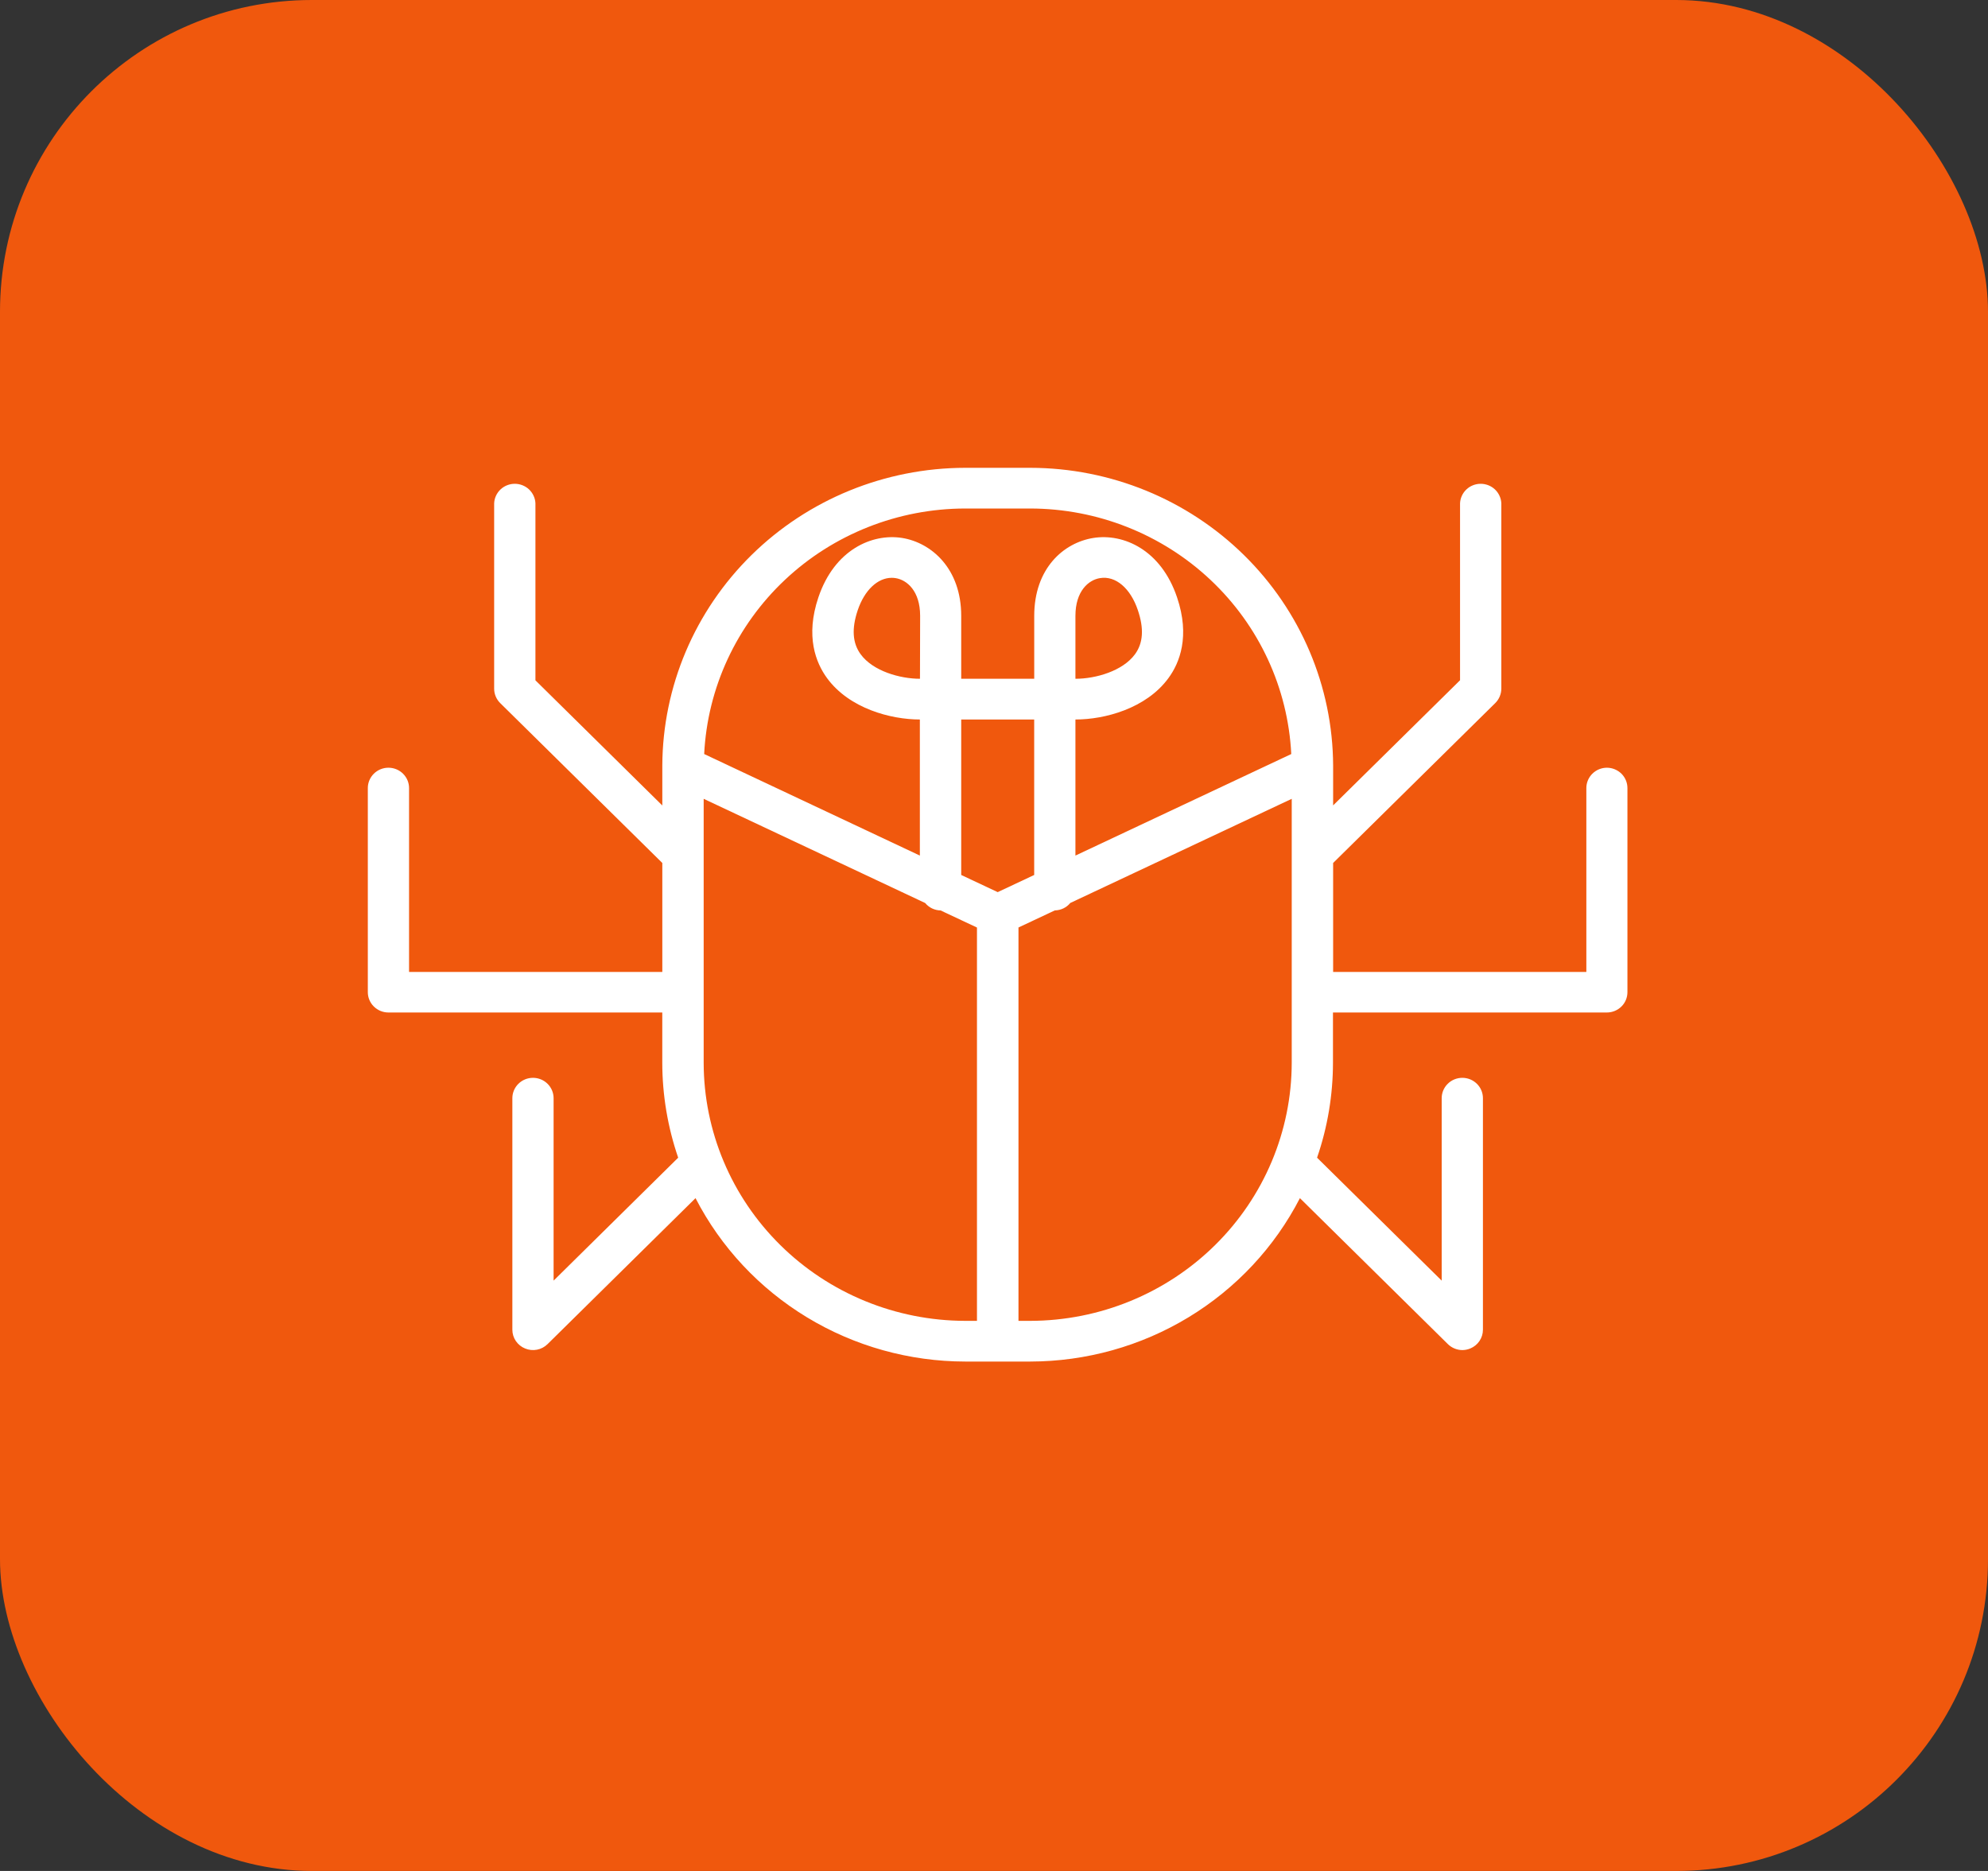
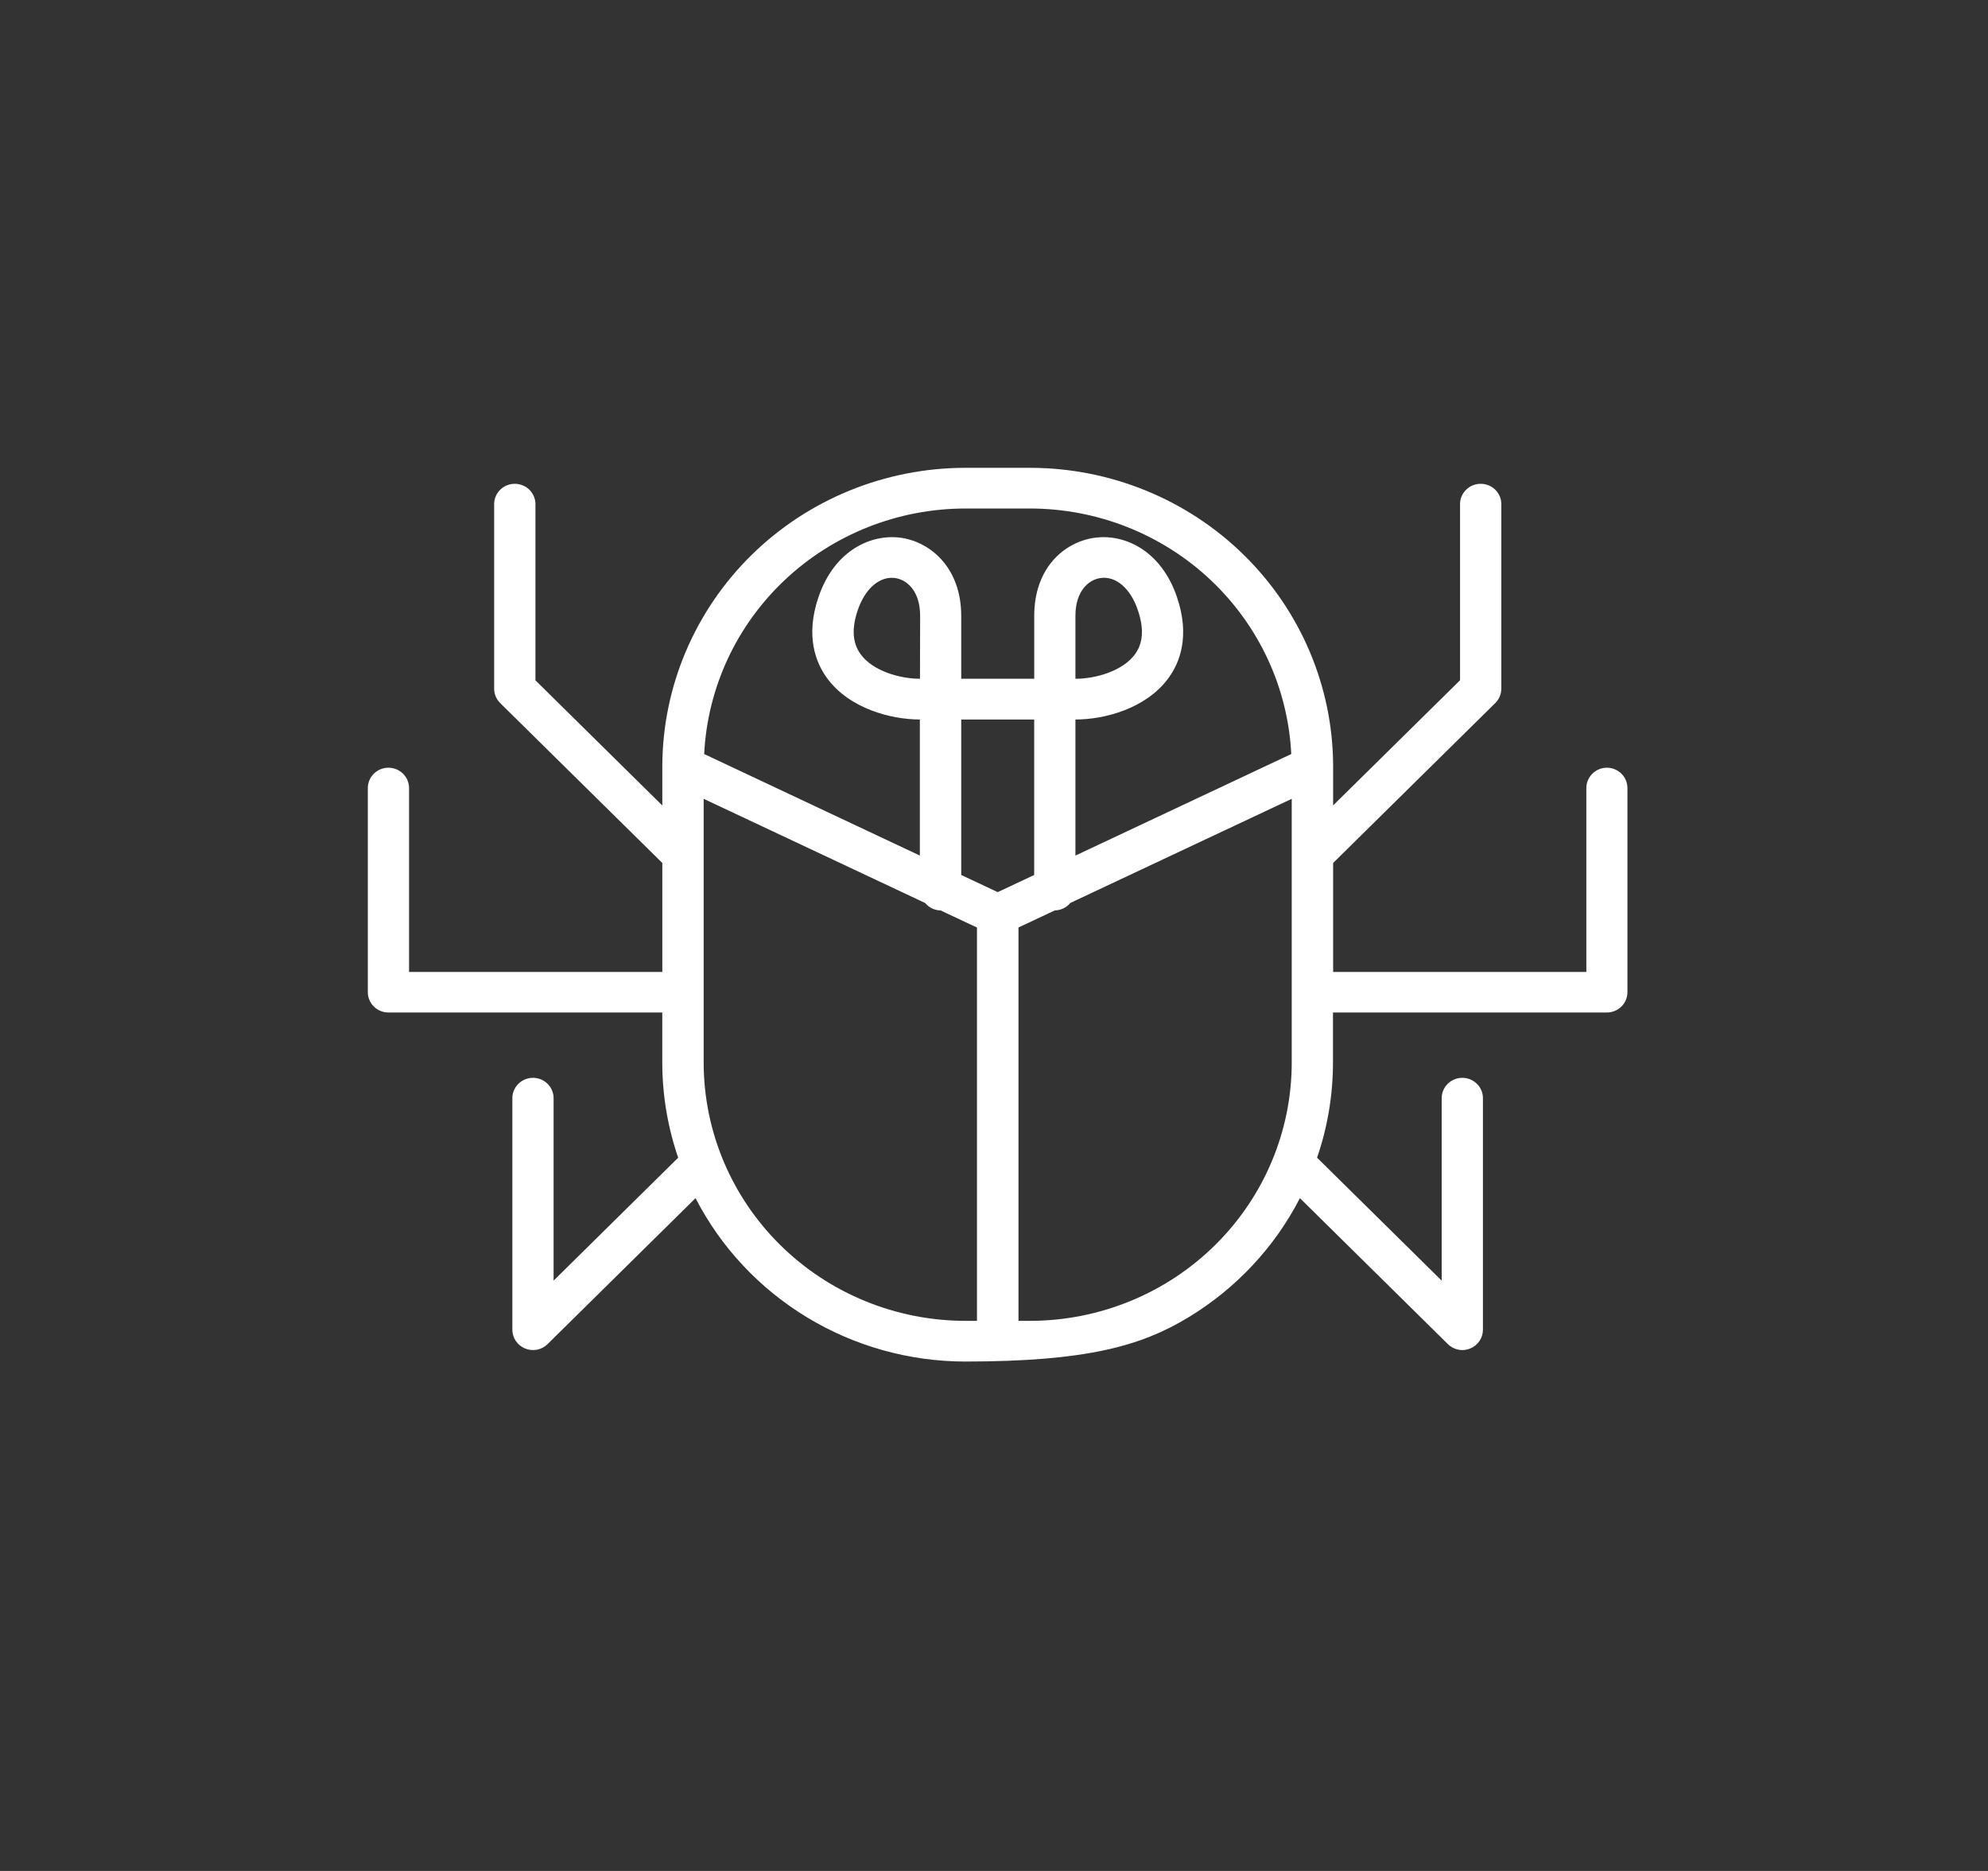
<svg xmlns="http://www.w3.org/2000/svg" width="51" height="48" viewBox="0 0 51 48" fill="none">
  <rect x="0" y="0" width="51" height="48" fill="#333333" stroke="none" />
-   <rect width="51" height="48" rx="8" fill="#F0580D" />
-   <path d="M41.225 19.696C41.085 19.696 40.95 19.751 40.851 19.849C40.752 19.947 40.696 20.079 40.696 20.218V24.935H34.2V22.14L38.359 18.038C38.458 17.94 38.514 17.807 38.515 17.669V12.912C38.509 12.778 38.45 12.651 38.352 12.557C38.253 12.464 38.122 12.412 37.985 12.412C37.849 12.412 37.717 12.464 37.619 12.557C37.52 12.651 37.462 12.778 37.456 12.912V17.452L34.2 20.663V19.667C34.2 19.66 34.2 19.653 34.2 19.647V19.638C34.19 17.611 33.368 15.671 31.912 14.24C30.456 12.809 28.486 12.005 26.431 12.002H24.761C22.706 12.005 20.735 12.809 19.279 14.24C17.824 15.671 17.001 17.611 16.991 19.638V19.648C16.991 19.655 16.991 19.662 16.991 19.669V20.665L13.736 17.454V12.912C13.73 12.778 13.671 12.651 13.573 12.557C13.474 12.464 13.343 12.412 13.206 12.412C13.07 12.412 12.938 12.464 12.84 12.557C12.741 12.651 12.683 12.778 12.677 12.912V17.669C12.677 17.807 12.733 17.94 12.832 18.038L16.991 22.14V24.935H10.494V20.218C10.494 20.079 10.438 19.947 10.339 19.849C10.24 19.751 10.105 19.696 9.965 19.696C9.825 19.696 9.69 19.751 9.591 19.849C9.492 19.947 9.436 20.079 9.436 20.218V25.454C9.436 25.593 9.492 25.726 9.591 25.823C9.69 25.921 9.825 25.976 9.965 25.976H16.99V27.266C16.991 28.094 17.129 28.916 17.398 29.701L14.202 32.855V28.174C14.202 28.036 14.146 27.903 14.047 27.805C13.948 27.707 13.813 27.652 13.673 27.652C13.533 27.652 13.398 27.707 13.299 27.805C13.2 27.903 13.144 28.036 13.144 28.174V34.115C13.144 34.218 13.175 34.319 13.233 34.404C13.292 34.49 13.374 34.557 13.471 34.596C13.567 34.636 13.674 34.647 13.776 34.627C13.879 34.607 13.973 34.557 14.047 34.484L17.843 30.739C18.492 31.999 19.482 33.057 20.703 33.797C21.923 34.537 23.328 34.929 24.761 34.931H26.43C27.863 34.929 29.267 34.537 30.488 33.797C31.709 33.057 32.699 31.999 33.348 30.739L37.144 34.484C37.193 34.532 37.252 34.571 37.316 34.597C37.38 34.623 37.449 34.637 37.518 34.637C37.587 34.636 37.654 34.622 37.717 34.596C37.813 34.557 37.896 34.49 37.954 34.404C38.012 34.319 38.043 34.218 38.043 34.115V28.174C38.043 28.036 37.988 27.903 37.888 27.805C37.789 27.707 37.655 27.652 37.514 27.652C37.374 27.652 37.239 27.707 37.14 27.805C37.041 27.903 36.985 28.036 36.985 28.174V32.855L33.788 29.701C34.058 28.916 34.195 28.094 34.196 27.266V25.976H41.221C41.362 25.976 41.496 25.921 41.596 25.823C41.695 25.726 41.75 25.593 41.75 25.454V20.218C41.75 20.08 41.695 19.948 41.597 19.85C41.498 19.753 41.365 19.697 41.225 19.696ZM24.761 13.046H26.43C28.152 13.048 29.807 13.704 31.053 14.876C32.299 16.048 33.041 17.648 33.126 19.345L27.589 21.95V18.459H27.594C28.335 18.459 29.403 18.18 29.976 17.396C30.263 17.005 30.534 16.325 30.196 15.325C29.783 14.101 28.819 13.68 28.051 13.801C27.282 13.923 26.532 14.585 26.532 15.8V17.414H24.659V15.8C24.659 14.588 23.897 13.923 23.142 13.801C22.372 13.68 21.409 14.101 20.995 15.325C20.657 16.325 20.93 17.004 21.216 17.396C21.789 18.18 22.857 18.459 23.598 18.459V21.95L18.065 19.345C18.149 17.648 18.891 16.048 20.137 14.876C21.383 13.704 23.039 13.048 24.761 13.046ZM25.595 22.888L24.659 22.448V18.459H26.531V22.448L25.595 22.888ZM23.601 17.414C23.09 17.414 22.394 17.218 22.079 16.785C21.869 16.498 21.845 16.128 22.004 15.655C22.179 15.139 22.515 14.824 22.877 14.824C22.91 14.824 22.943 14.827 22.976 14.832C23.266 14.878 23.605 15.16 23.605 15.8L23.601 17.414ZM27.589 17.414V15.8C27.589 15.16 27.929 14.878 28.218 14.832C28.62 14.764 29.002 15.092 29.191 15.655C29.351 16.128 29.327 16.498 29.117 16.785C28.801 17.217 28.106 17.414 27.594 17.414H27.589ZM18.052 27.266V20.494L23.734 23.167C23.782 23.225 23.843 23.273 23.911 23.306C23.98 23.339 24.055 23.356 24.131 23.358L25.063 23.796V33.887H24.758C22.979 33.883 21.275 33.184 20.018 31.943C18.761 30.702 18.054 29.02 18.052 27.266ZM26.434 33.887H26.128V23.795L27.06 23.357C27.137 23.355 27.212 23.338 27.28 23.305C27.349 23.272 27.409 23.224 27.457 23.166L33.138 20.494V27.266C33.136 29.02 32.429 30.703 31.171 31.944C29.914 33.185 28.209 33.884 26.43 33.887H26.434Z" fill="white" />
+   <path d="M41.225 19.696C41.085 19.696 40.95 19.751 40.851 19.849C40.752 19.947 40.696 20.079 40.696 20.218V24.935H34.2V22.14L38.359 18.038C38.458 17.94 38.514 17.807 38.515 17.669V12.912C38.509 12.778 38.45 12.651 38.352 12.557C38.253 12.464 38.122 12.412 37.985 12.412C37.849 12.412 37.717 12.464 37.619 12.557C37.52 12.651 37.462 12.778 37.456 12.912V17.452L34.2 20.663V19.667C34.2 19.66 34.2 19.653 34.2 19.647V19.638C34.19 17.611 33.368 15.671 31.912 14.24C30.456 12.809 28.486 12.005 26.431 12.002H24.761C22.706 12.005 20.735 12.809 19.279 14.24C17.824 15.671 17.001 17.611 16.991 19.638V19.648C16.991 19.655 16.991 19.662 16.991 19.669V20.665L13.736 17.454V12.912C13.73 12.778 13.671 12.651 13.573 12.557C13.474 12.464 13.343 12.412 13.206 12.412C13.07 12.412 12.938 12.464 12.84 12.557C12.741 12.651 12.683 12.778 12.677 12.912V17.669C12.677 17.807 12.733 17.94 12.832 18.038L16.991 22.14V24.935H10.494V20.218C10.494 20.079 10.438 19.947 10.339 19.849C10.24 19.751 10.105 19.696 9.965 19.696C9.825 19.696 9.69 19.751 9.591 19.849C9.492 19.947 9.436 20.079 9.436 20.218V25.454C9.436 25.593 9.492 25.726 9.591 25.823C9.69 25.921 9.825 25.976 9.965 25.976H16.99V27.266C16.991 28.094 17.129 28.916 17.398 29.701L14.202 32.855V28.174C14.202 28.036 14.146 27.903 14.047 27.805C13.948 27.707 13.813 27.652 13.673 27.652C13.533 27.652 13.398 27.707 13.299 27.805C13.2 27.903 13.144 28.036 13.144 28.174V34.115C13.144 34.218 13.175 34.319 13.233 34.404C13.292 34.49 13.374 34.557 13.471 34.596C13.567 34.636 13.674 34.647 13.776 34.627C13.879 34.607 13.973 34.557 14.047 34.484L17.843 30.739C18.492 31.999 19.482 33.057 20.703 33.797C21.923 34.537 23.328 34.929 24.761 34.931C27.863 34.929 29.267 34.537 30.488 33.797C31.709 33.057 32.699 31.999 33.348 30.739L37.144 34.484C37.193 34.532 37.252 34.571 37.316 34.597C37.38 34.623 37.449 34.637 37.518 34.637C37.587 34.636 37.654 34.622 37.717 34.596C37.813 34.557 37.896 34.49 37.954 34.404C38.012 34.319 38.043 34.218 38.043 34.115V28.174C38.043 28.036 37.988 27.903 37.888 27.805C37.789 27.707 37.655 27.652 37.514 27.652C37.374 27.652 37.239 27.707 37.14 27.805C37.041 27.903 36.985 28.036 36.985 28.174V32.855L33.788 29.701C34.058 28.916 34.195 28.094 34.196 27.266V25.976H41.221C41.362 25.976 41.496 25.921 41.596 25.823C41.695 25.726 41.75 25.593 41.75 25.454V20.218C41.75 20.08 41.695 19.948 41.597 19.85C41.498 19.753 41.365 19.697 41.225 19.696ZM24.761 13.046H26.43C28.152 13.048 29.807 13.704 31.053 14.876C32.299 16.048 33.041 17.648 33.126 19.345L27.589 21.95V18.459H27.594C28.335 18.459 29.403 18.18 29.976 17.396C30.263 17.005 30.534 16.325 30.196 15.325C29.783 14.101 28.819 13.68 28.051 13.801C27.282 13.923 26.532 14.585 26.532 15.8V17.414H24.659V15.8C24.659 14.588 23.897 13.923 23.142 13.801C22.372 13.68 21.409 14.101 20.995 15.325C20.657 16.325 20.93 17.004 21.216 17.396C21.789 18.18 22.857 18.459 23.598 18.459V21.95L18.065 19.345C18.149 17.648 18.891 16.048 20.137 14.876C21.383 13.704 23.039 13.048 24.761 13.046ZM25.595 22.888L24.659 22.448V18.459H26.531V22.448L25.595 22.888ZM23.601 17.414C23.09 17.414 22.394 17.218 22.079 16.785C21.869 16.498 21.845 16.128 22.004 15.655C22.179 15.139 22.515 14.824 22.877 14.824C22.91 14.824 22.943 14.827 22.976 14.832C23.266 14.878 23.605 15.16 23.605 15.8L23.601 17.414ZM27.589 17.414V15.8C27.589 15.16 27.929 14.878 28.218 14.832C28.62 14.764 29.002 15.092 29.191 15.655C29.351 16.128 29.327 16.498 29.117 16.785C28.801 17.217 28.106 17.414 27.594 17.414H27.589ZM18.052 27.266V20.494L23.734 23.167C23.782 23.225 23.843 23.273 23.911 23.306C23.98 23.339 24.055 23.356 24.131 23.358L25.063 23.796V33.887H24.758C22.979 33.883 21.275 33.184 20.018 31.943C18.761 30.702 18.054 29.02 18.052 27.266ZM26.434 33.887H26.128V23.795L27.06 23.357C27.137 23.355 27.212 23.338 27.28 23.305C27.349 23.272 27.409 23.224 27.457 23.166L33.138 20.494V27.266C33.136 29.02 32.429 30.703 31.171 31.944C29.914 33.185 28.209 33.884 26.43 33.887H26.434Z" fill="white" />
</svg>